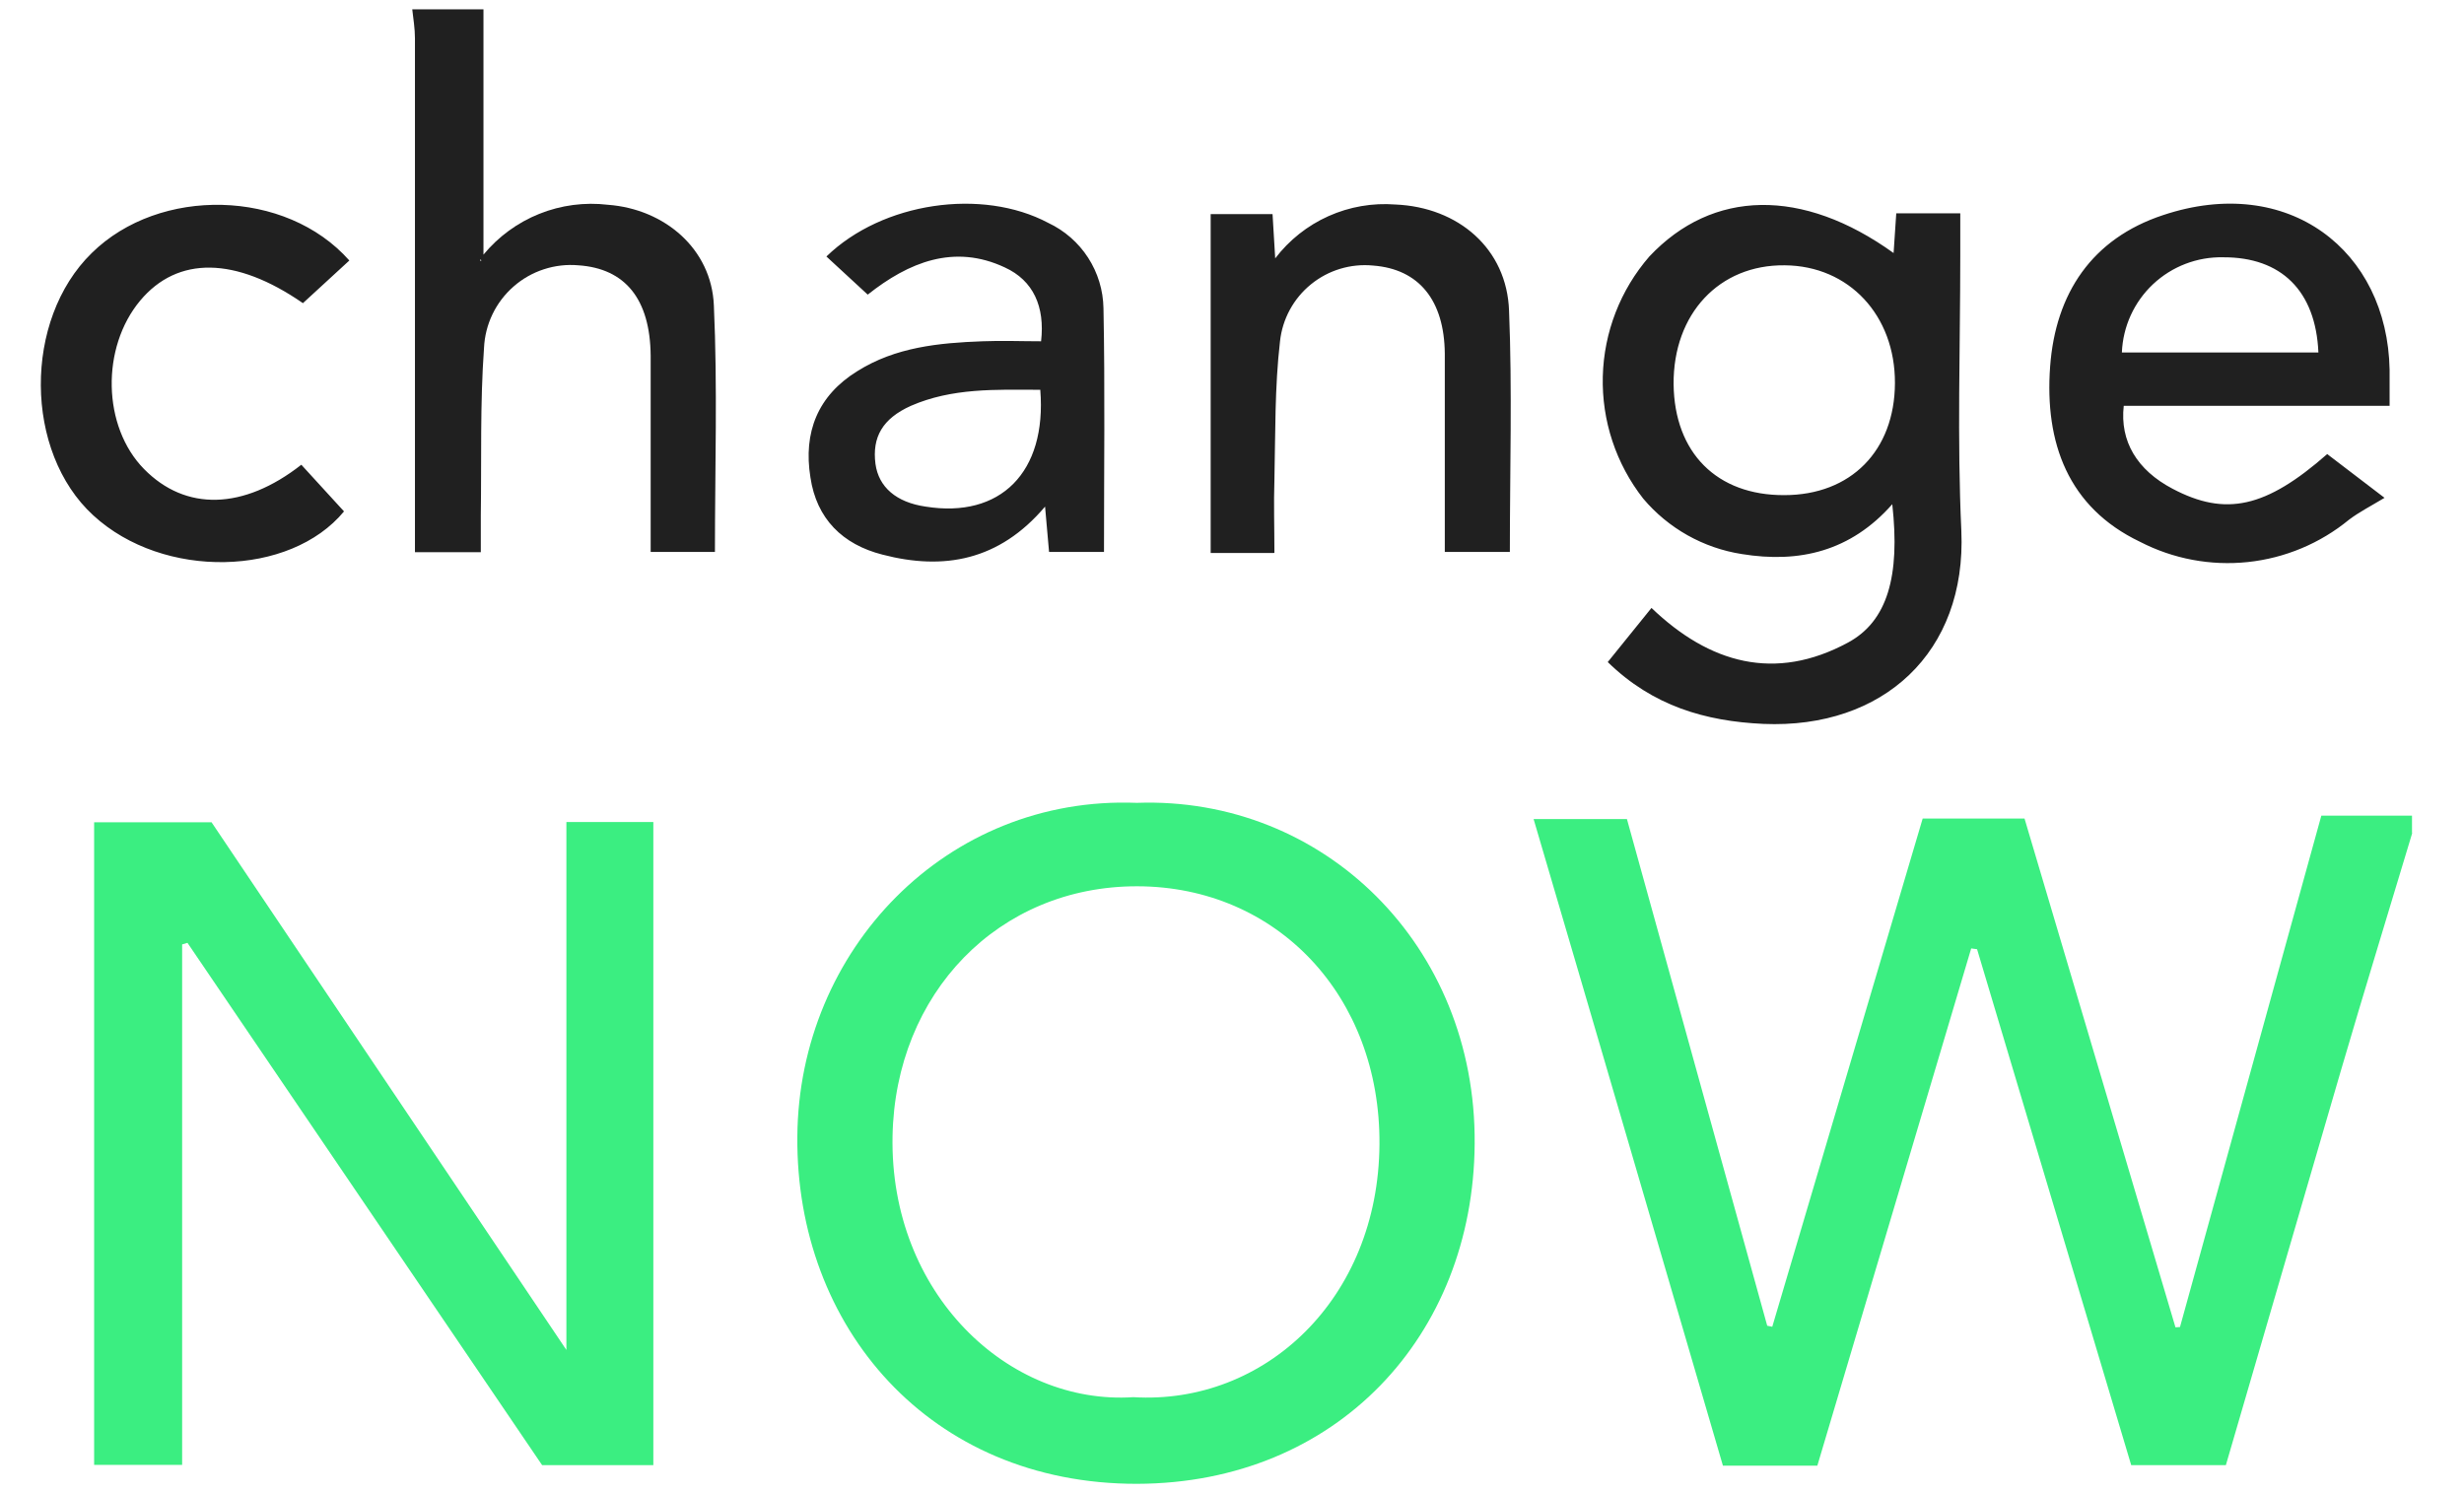
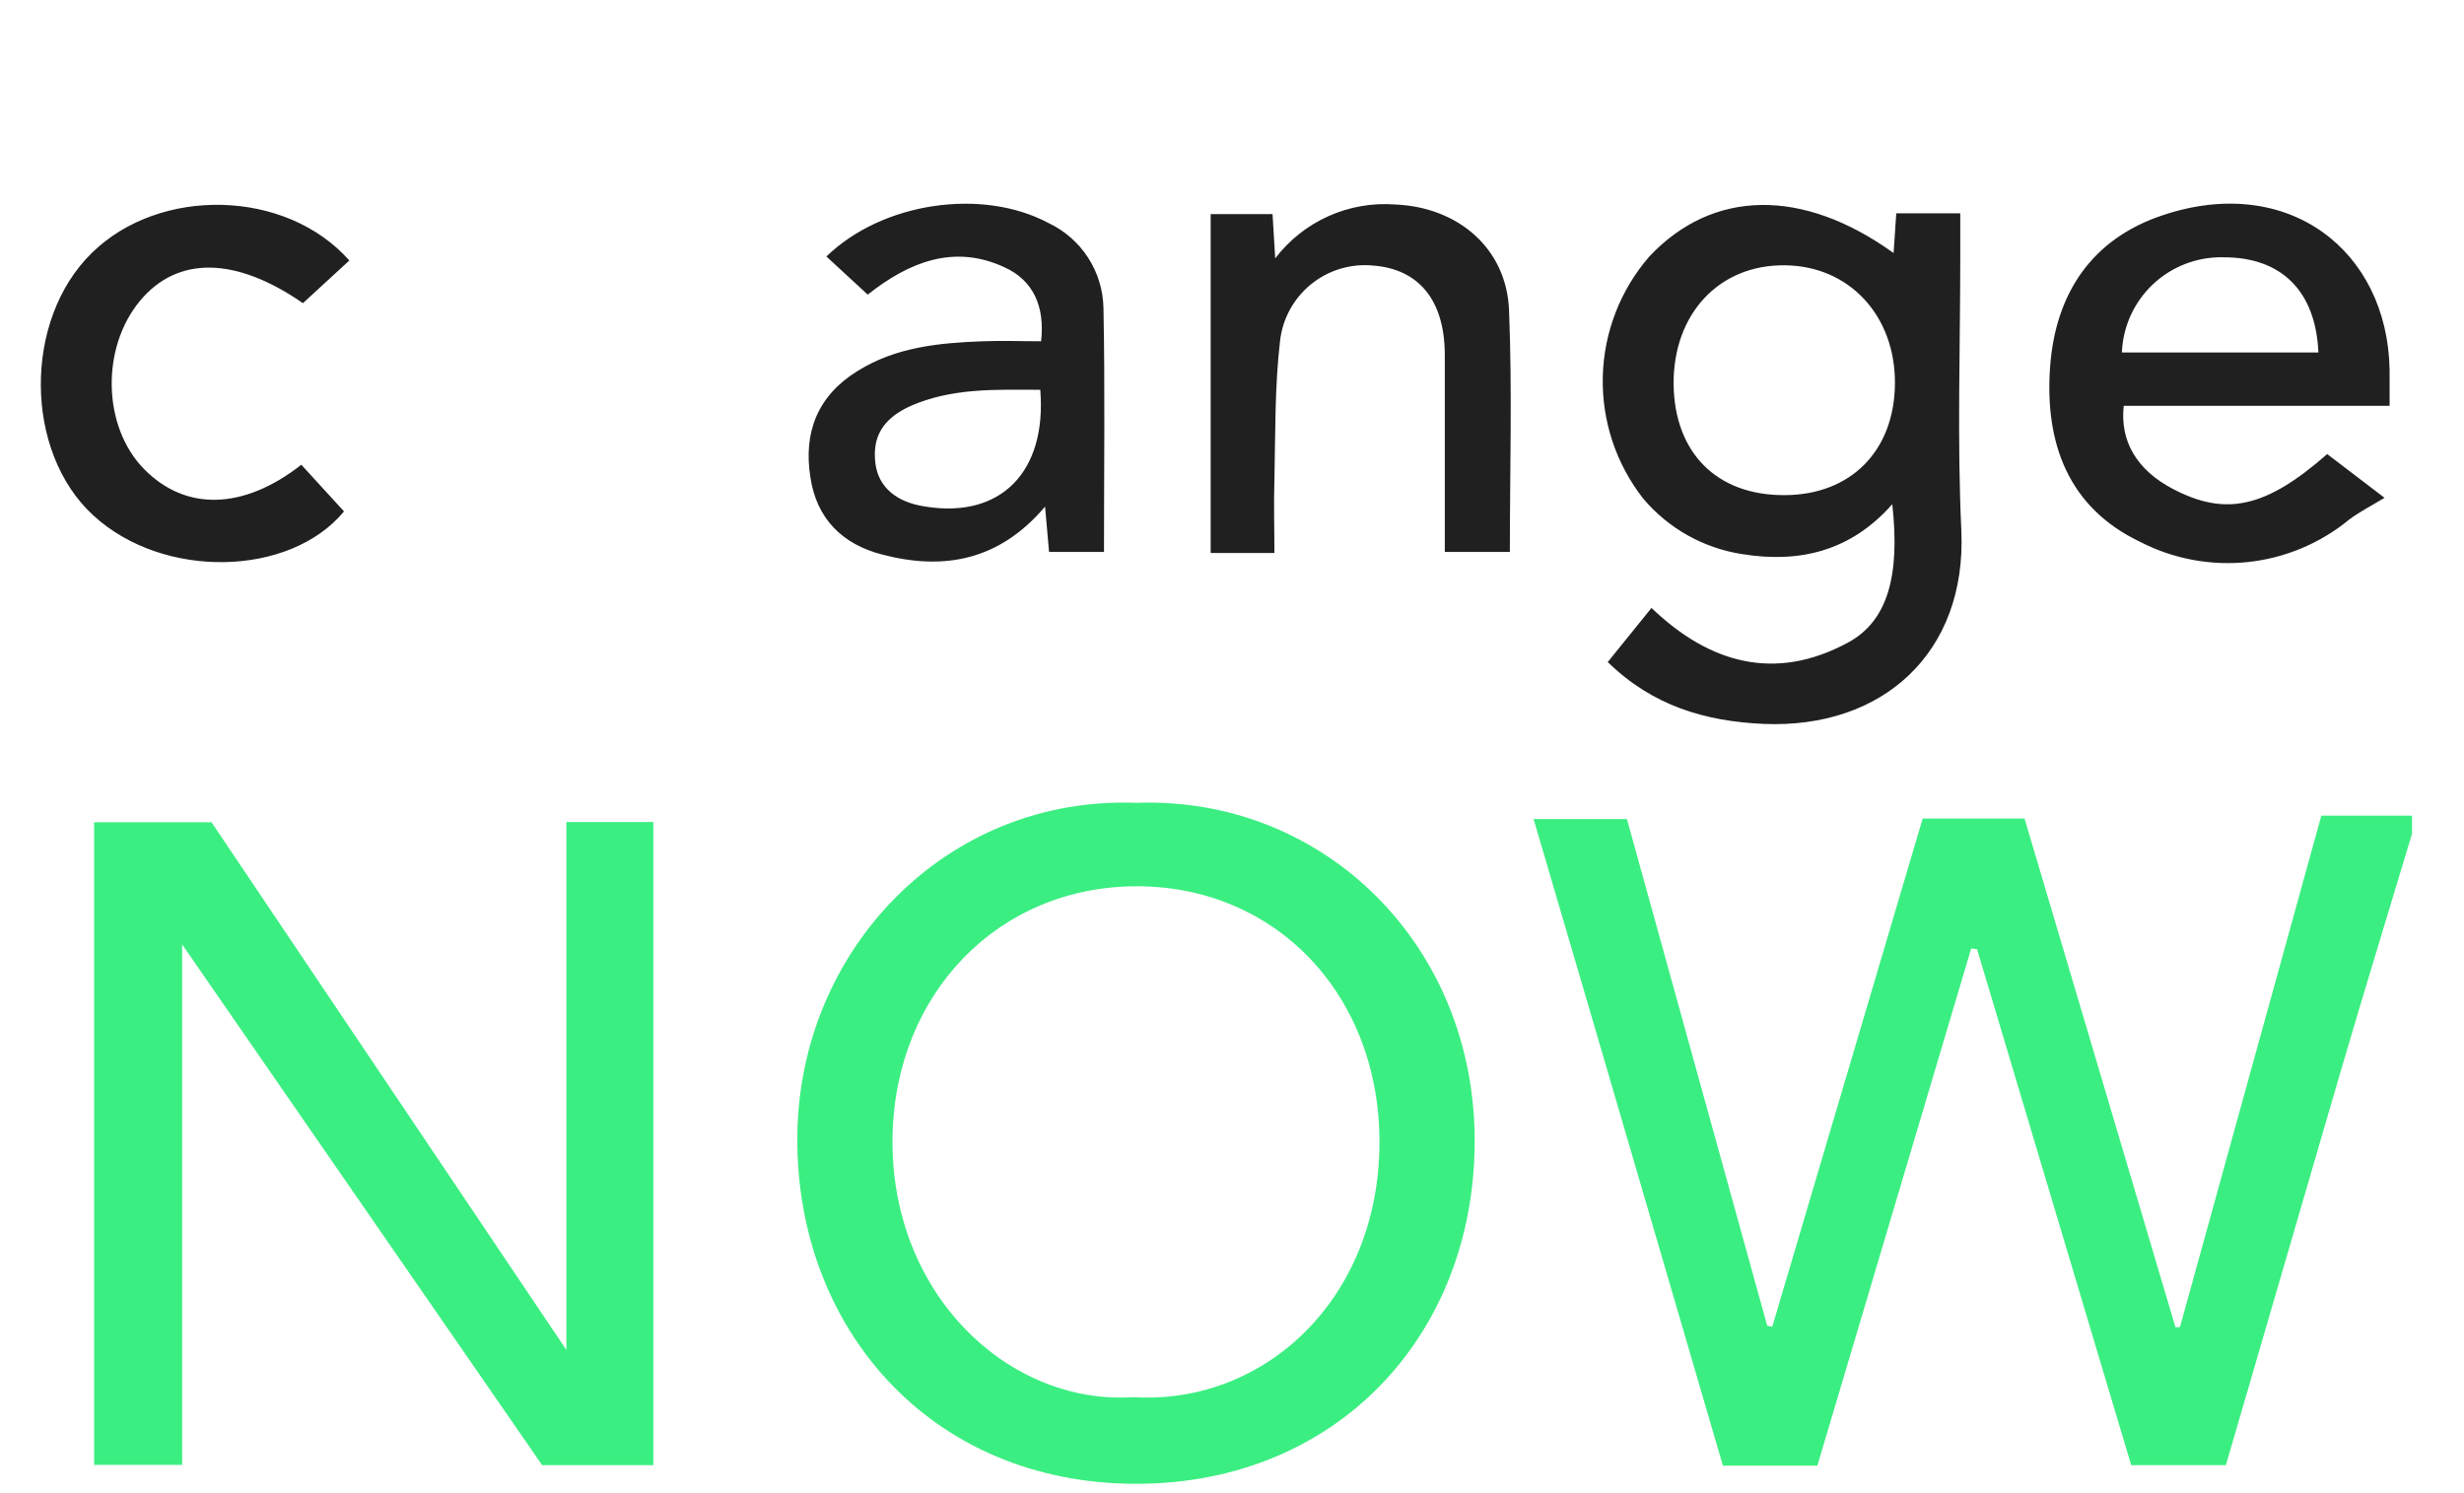
<svg xmlns="http://www.w3.org/2000/svg" width="99" height="60" viewBox="0 0 99 60" fill="none">
  <path d="M96.921 33.471C95.968 36.643 94.993 39.814 94.061 42.996L89.432 58.875H85.629L79.436 38.143L79.2 38.111L73.018 58.897H69.225C66.696 50.25 64.189 41.647 61.618 32.914H65.368L71.004 53.272L71.207 53.314L77.25 32.893H81.343L87.407 53.336L87.589 53.325L93.268 32.775H96.911V33.482L96.921 33.471Z" fill="#3BEE81" />
-   <path d="M19.425 0.375V10.232C20.025 9.506 20.797 8.942 21.671 8.592C22.545 8.242 23.494 8.117 24.429 8.229C26.7 8.4 28.586 9.996 28.682 12.268C28.832 15.546 28.725 18.836 28.725 22.179H26.143V20.357V14.293C26.122 12.021 25.125 10.789 23.239 10.661C22.77 10.62 22.298 10.674 21.85 10.821C21.402 10.967 20.989 11.202 20.635 11.513C20.28 11.823 19.992 12.202 19.788 12.626C19.584 13.05 19.468 13.512 19.447 13.982C19.286 16.221 19.35 18.482 19.318 20.732V22.189H16.672V20.914V1.532C16.672 1.146 16.607 0.761 16.564 0.375H19.425ZM19.318 10.414L19.286 10.479H19.339L19.318 10.414Z" fill="#202020" />
-   <path d="M8.507 33.053L22.757 54.246V33.032H26.25V58.875H21.782L7.532 37.886L7.318 37.95V58.864H3.782V33.043H8.507V33.053Z" fill="#3BEE81" />
+   <path d="M8.507 33.053L22.757 54.246V33.032H26.25V58.875H21.782L7.318 37.95V58.864H3.782V33.043H8.507V33.053Z" fill="#3BEE81" />
  <path d="M45.675 32.261C53.175 31.993 59.314 37.982 59.25 45.964C59.196 53.668 53.711 59.603 45.686 59.625C37.339 59.636 31.971 53.303 32.036 45.675C32.089 38.175 38.025 31.961 45.675 32.261ZM45.536 56.143C50.807 56.464 55.382 52.2 55.425 45.986C55.468 40.029 51.311 35.625 45.696 35.614C40.114 35.603 35.968 39.921 35.861 45.654C35.743 51.975 40.511 56.475 45.536 56.143Z" fill="#3BEE81" />
  <path d="M64.597 26.604L66.354 24.429C68.679 26.657 71.314 27.407 74.25 25.821C75.836 24.964 76.35 23.154 76.029 20.261C74.357 22.157 72.289 22.639 69.986 22.264C68.439 22.024 67.031 21.232 66.022 20.036C64.927 18.637 64.353 16.902 64.398 15.127C64.443 13.352 65.104 11.648 66.268 10.307C68.807 7.607 72.418 7.532 76.082 10.168L76.189 8.571H78.761V10.264C78.761 13.95 78.632 17.646 78.804 21.332C79.018 26.218 75.654 29.293 70.854 29.089C68.518 28.982 66.407 28.371 64.597 26.604ZM71.689 19.896C74.368 19.896 76.125 18.107 76.136 15.396C76.147 12.675 74.293 10.682 71.711 10.661C69.075 10.629 67.222 12.611 67.243 15.439C67.275 18.193 68.979 19.907 71.689 19.896ZM96.011 16.307H85.329C85.168 17.732 85.864 18.889 87.289 19.639C89.421 20.764 91.039 20.411 93.504 18.246L95.807 20.004C95.239 20.346 94.779 20.582 94.382 20.882C93.222 21.835 91.808 22.427 90.315 22.585C88.823 22.743 87.316 22.46 85.982 21.771C83.089 20.389 82.147 17.786 82.371 14.732C82.586 11.786 84.054 9.589 86.904 8.646C91.939 6.964 95.925 10.061 96.011 14.861V16.307ZM93.15 14.164C93.043 11.679 91.65 10.329 89.325 10.339C88.281 10.316 87.269 10.704 86.507 11.419C85.746 12.134 85.296 13.12 85.254 14.164H93.15ZM34.864 11.839L33.204 10.307C35.454 8.121 39.461 7.543 42.118 8.957C42.771 9.264 43.326 9.748 43.718 10.354C44.11 10.96 44.324 11.664 44.336 12.386C44.4 15.621 44.357 18.857 44.357 22.179H42.15L41.989 20.357C40.147 22.532 37.918 22.929 35.454 22.286C33.857 21.879 32.807 20.85 32.561 19.179C32.272 17.379 32.85 15.9 34.447 14.914C35.979 13.95 37.714 13.779 39.471 13.714C40.254 13.682 41.047 13.714 41.829 13.714C41.989 12.321 41.518 11.271 40.371 10.746C38.336 9.793 36.514 10.532 34.864 11.839ZM41.807 15.664C39.986 15.654 38.25 15.589 36.6 16.307C35.454 16.821 35.036 17.571 35.175 18.643C35.304 19.575 36.011 20.186 37.189 20.357C40.189 20.839 42.064 18.986 41.797 15.664H41.807ZM51.182 22.221H48.643V8.604H51.129L51.236 10.382C51.797 9.647 52.532 9.063 53.377 8.685C54.221 8.307 55.146 8.147 56.068 8.218C58.586 8.325 60.547 9.986 60.632 12.493C60.761 15.686 60.664 18.9 60.664 22.179H58.05V15.279V14.207C58.029 12.064 57.011 10.811 55.168 10.671C54.27 10.584 53.373 10.855 52.673 11.425C51.973 11.994 51.526 12.817 51.429 13.714C51.214 15.557 51.246 17.421 51.204 19.286C51.172 20.229 51.204 21.171 51.204 22.211L51.182 22.221ZM14.036 10.468L12.171 12.182C9.461 10.307 7.136 10.286 5.636 12.075C4.05 13.971 4.114 17.143 5.786 18.846C7.457 20.55 9.782 20.496 12.107 18.675L13.822 20.55C11.657 23.175 6.568 23.304 3.75 20.711C0.964 18.161 0.932 12.857 3.686 10.168C6.407 7.489 11.486 7.586 14.036 10.468Z" fill="#202020" />
</svg>